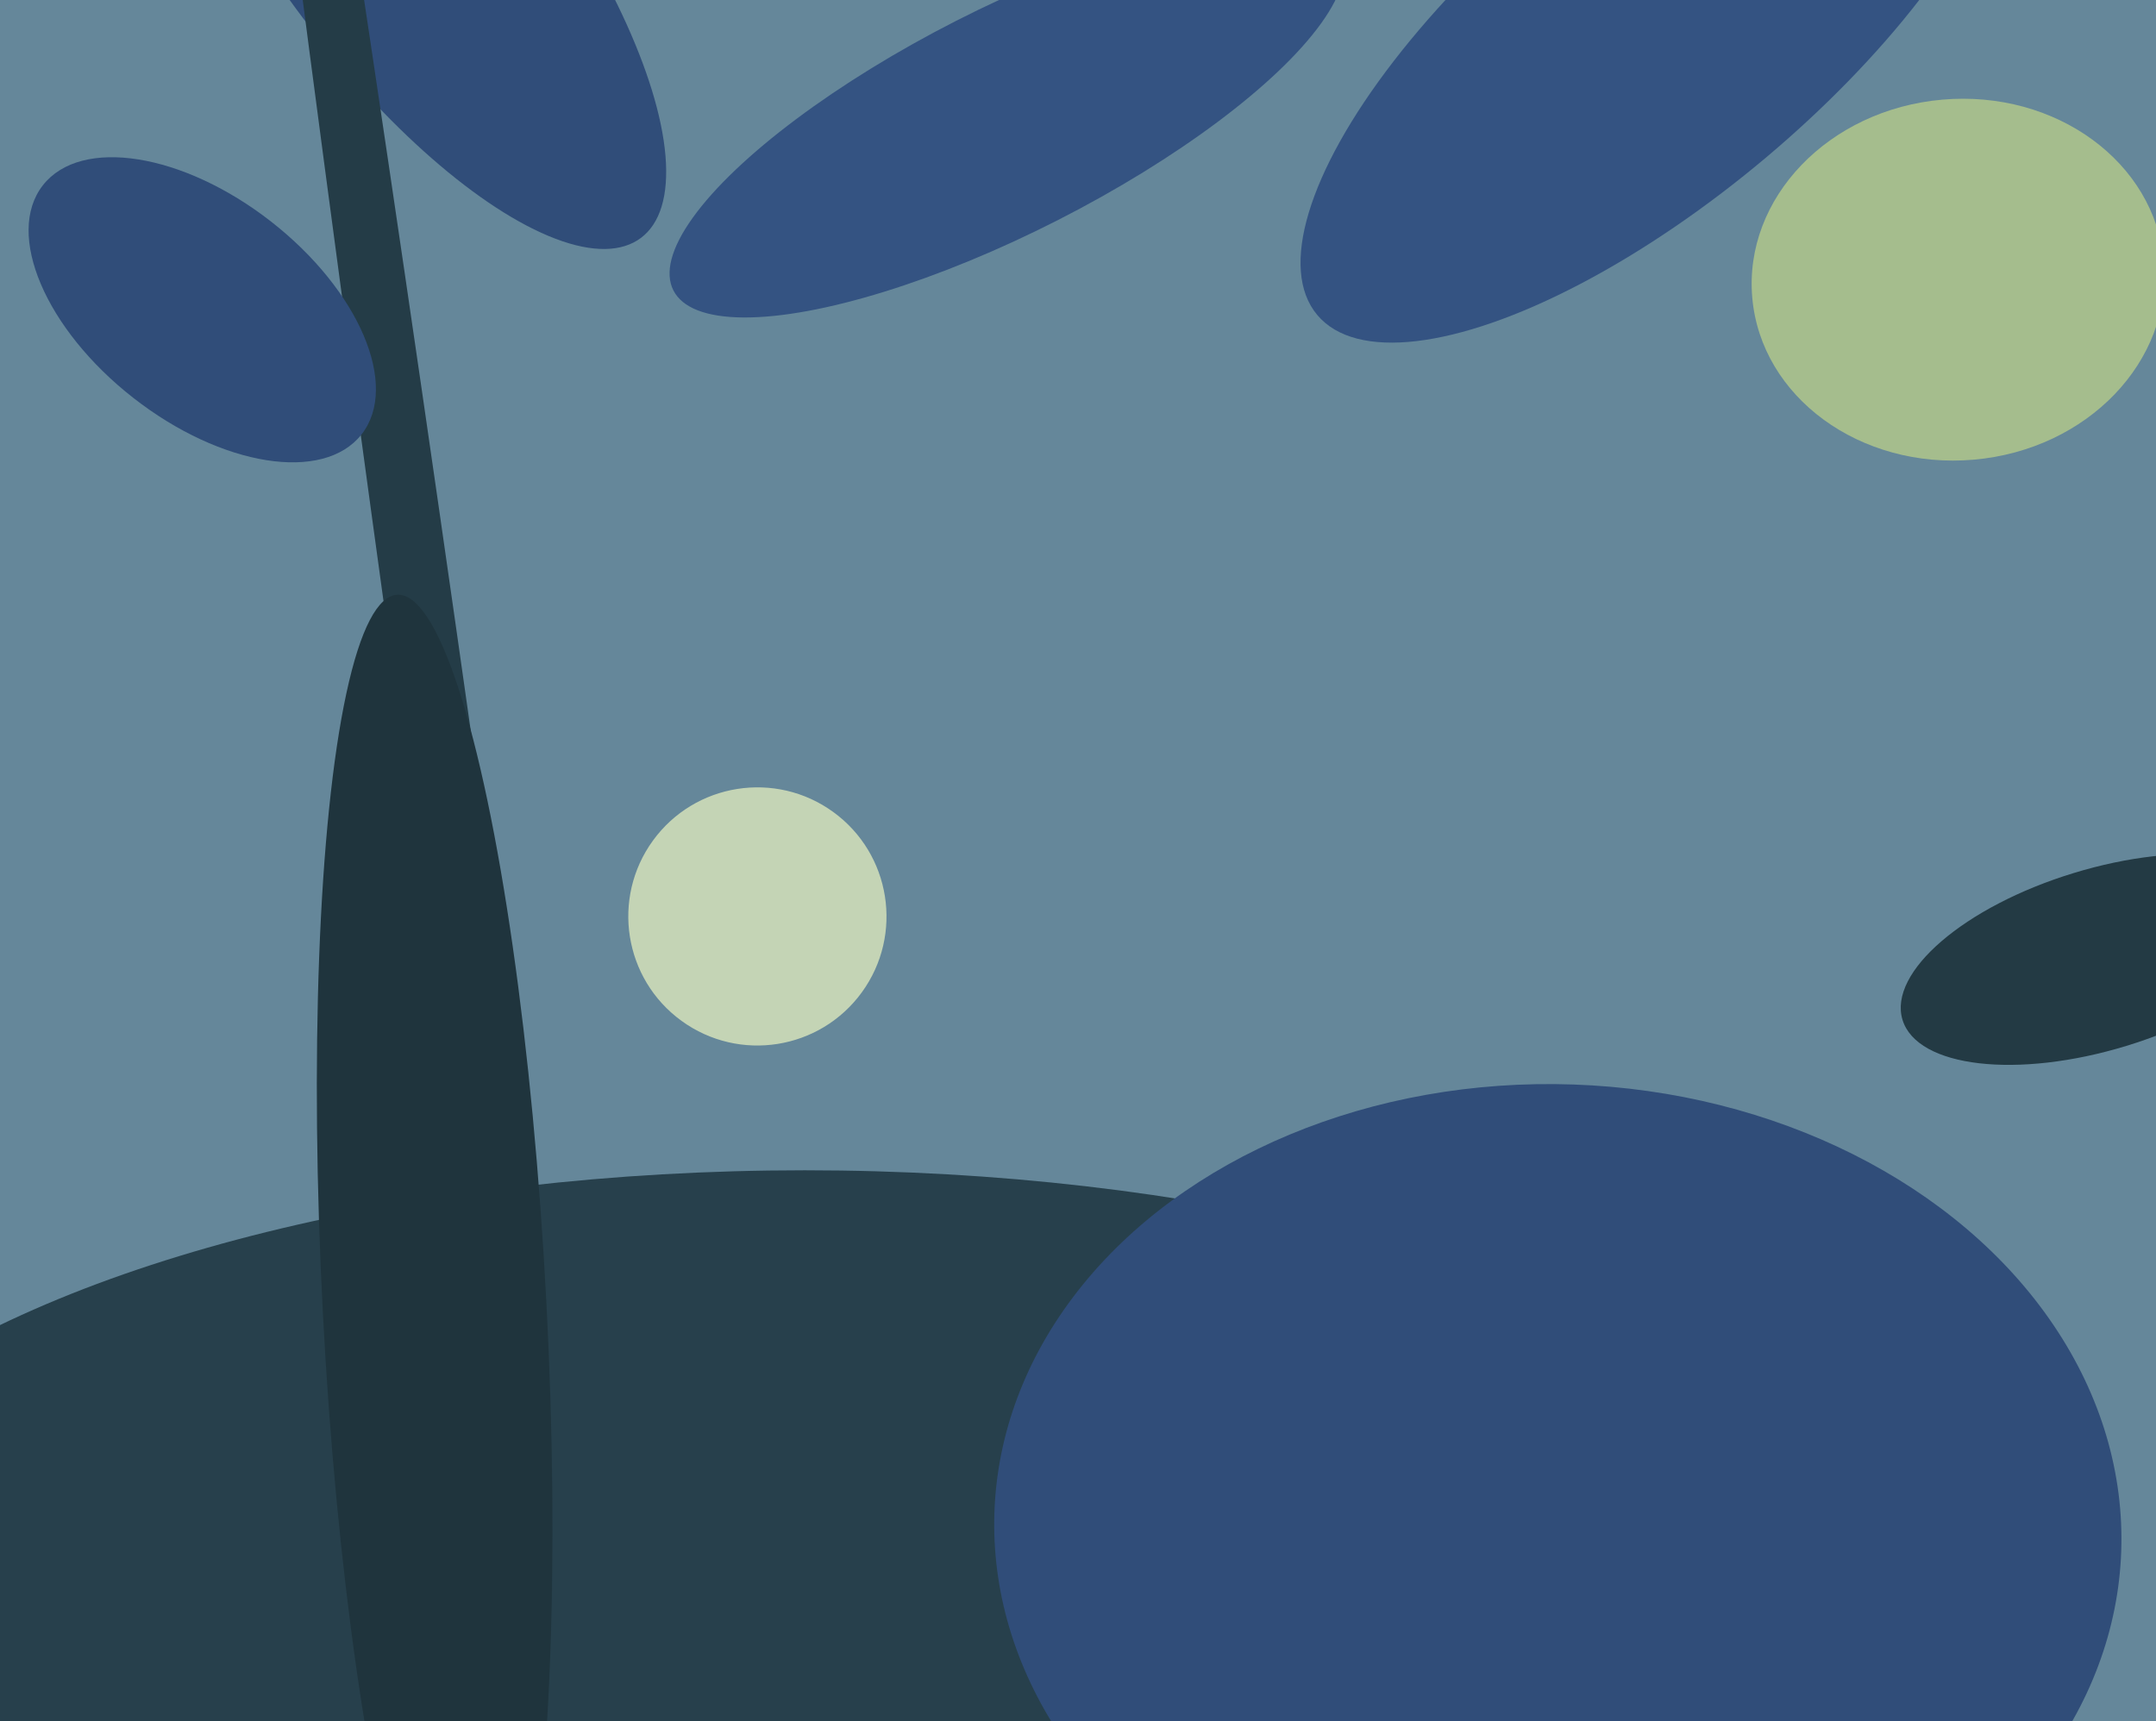
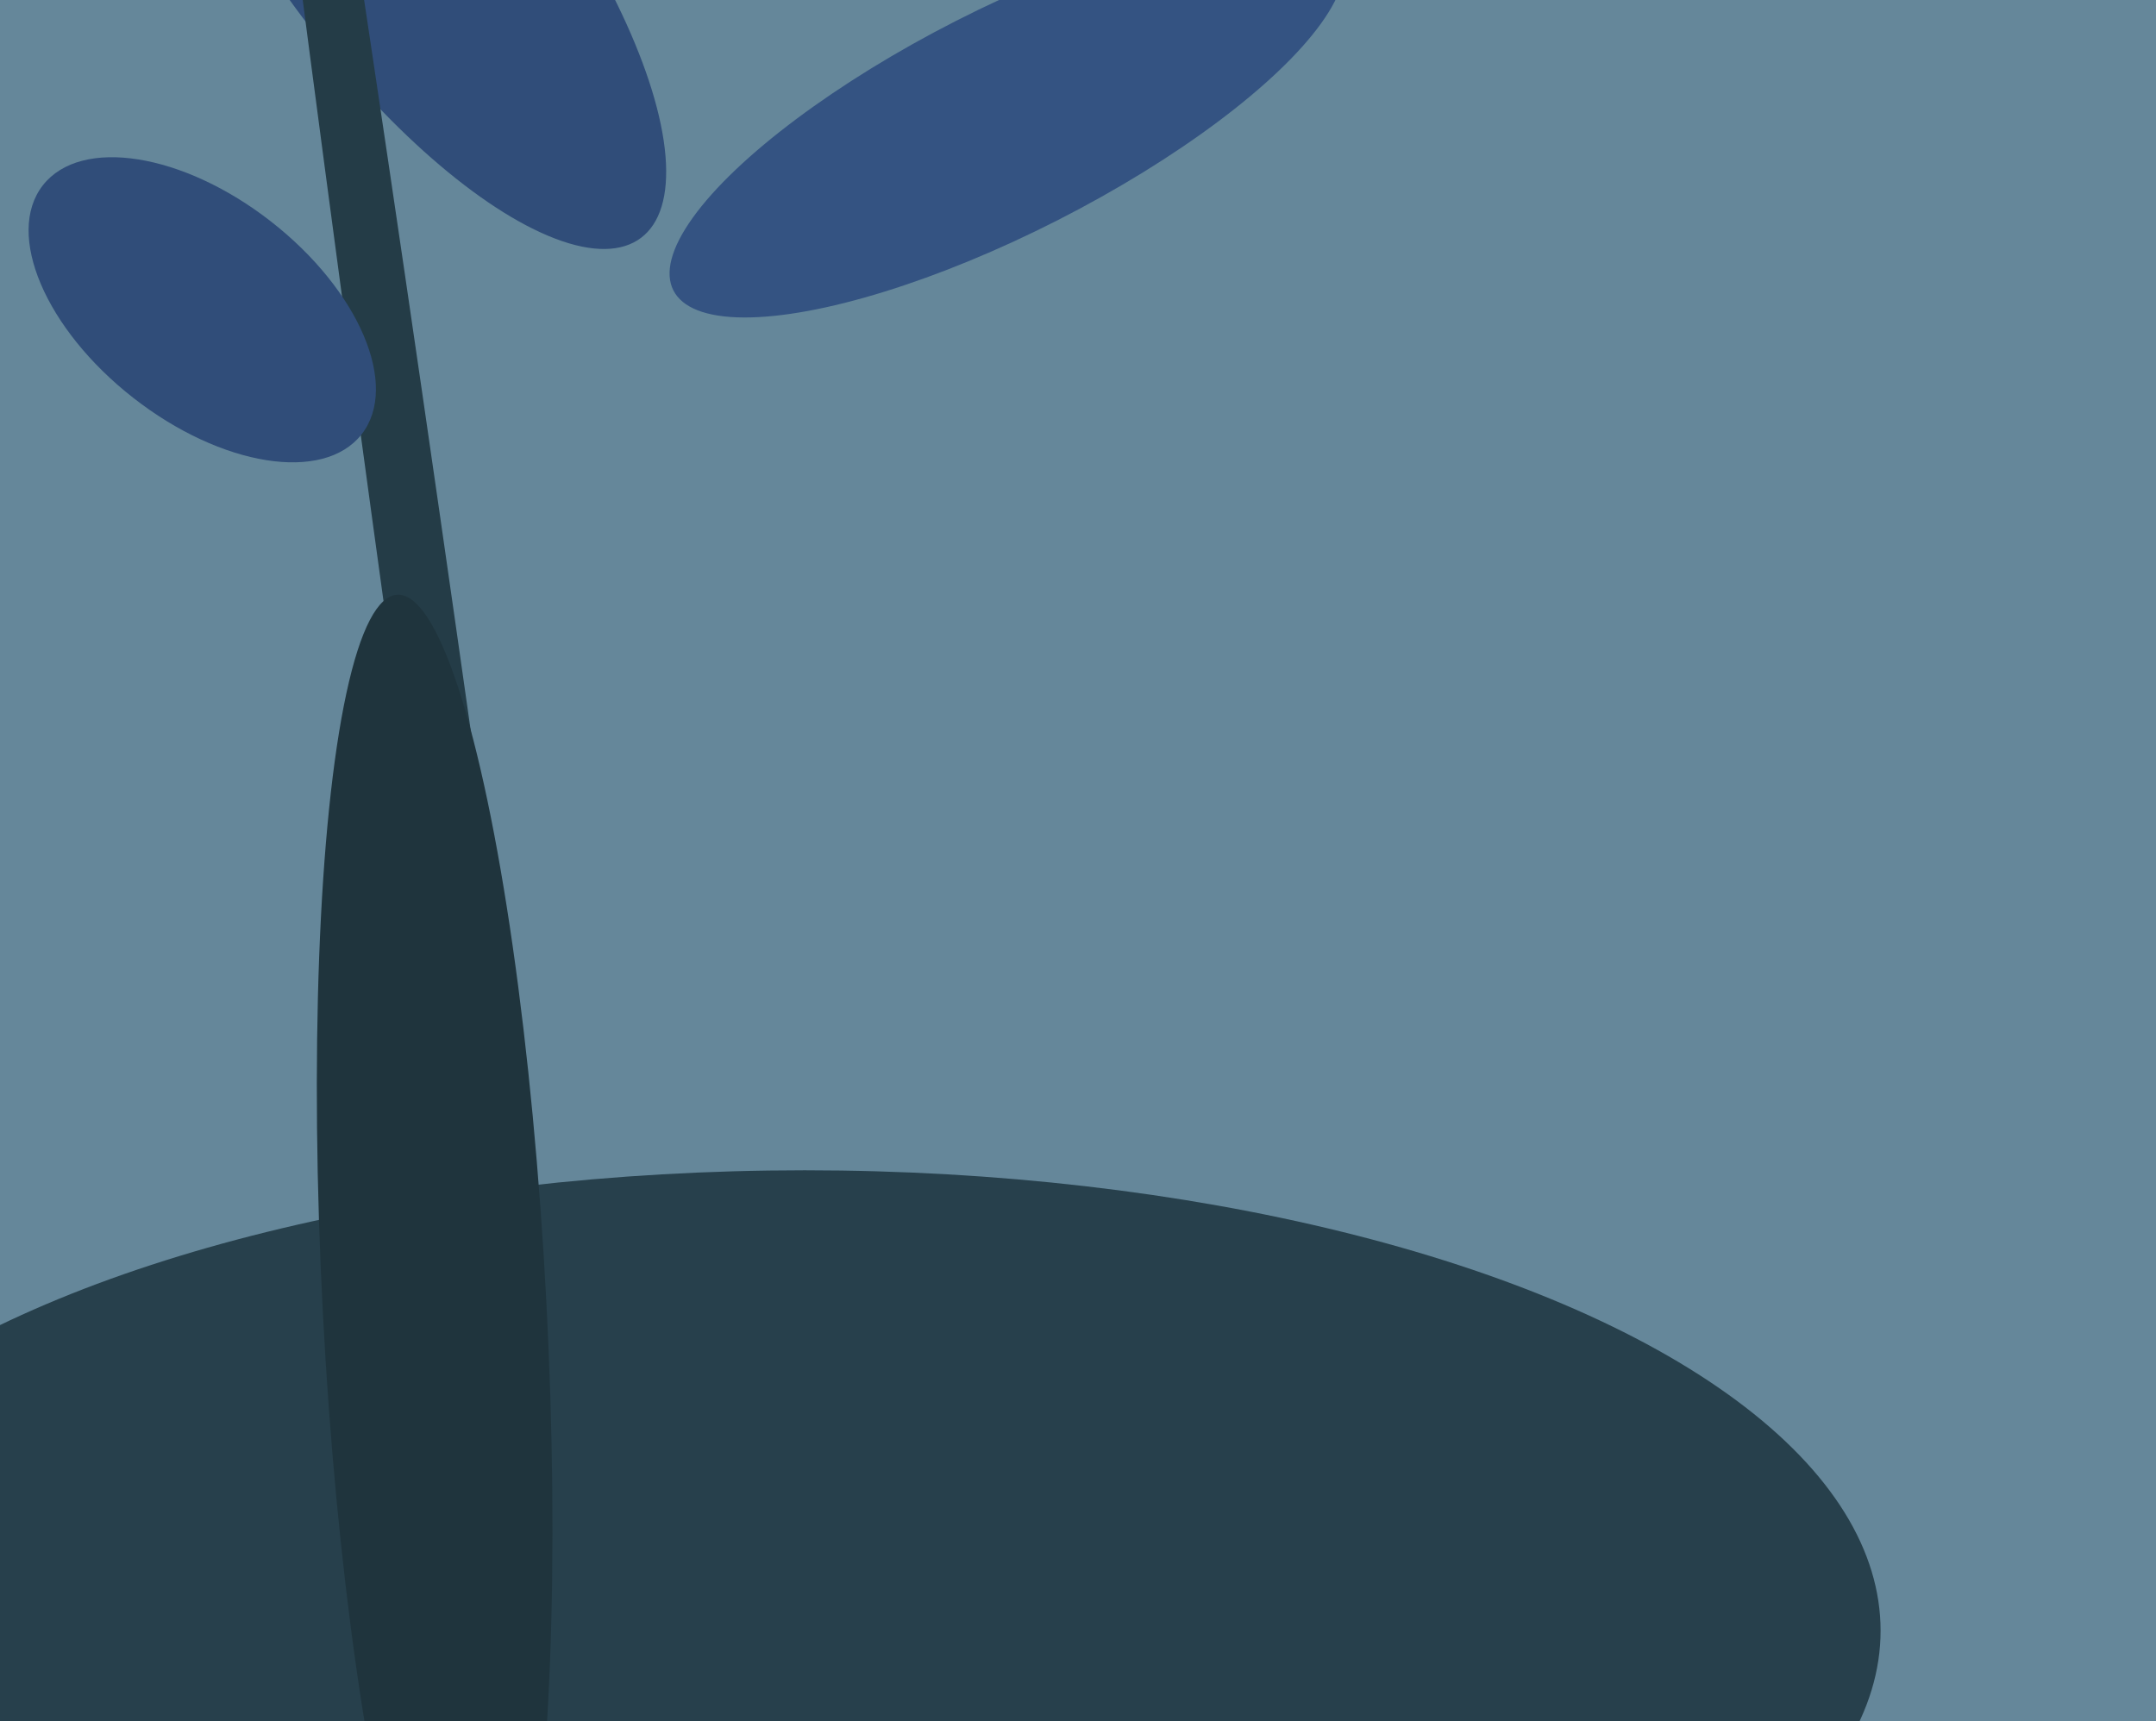
<svg xmlns="http://www.w3.org/2000/svg" width="501px" height="400px">
  <rect width="501" height="400" fill="rgb(101,135,154)" />
  <ellipse cx="96" cy="-15" rx="32" ry="88" transform="rotate(143,96,-15)" fill="rgb(48,77,121)" />
  <ellipse cx="106" cy="203" rx="438" ry="8" transform="rotate(82,106,203)" fill="rgb(36,60,71)" />
  <ellipse cx="187" cy="379" rx="107" ry="250" transform="rotate(90,187,379)" fill="rgb(39,64,76)" />
-   <ellipse cx="385" cy="7" rx="103" ry="39" transform="rotate(140,385,7)" fill="rgb(52,83,130)" />
-   <ellipse cx="362" cy="356" rx="104" ry="131" transform="rotate(92,362,356)" fill="rgb(48,77,121)" />
-   <ellipse cx="455" cy="65" rx="48" ry="42" transform="rotate(175,455,65)" fill="rgb(165,189,141)" />
  <ellipse cx="47" cy="72" rx="47" ry="26" transform="rotate(38,47,72)" fill="rgb(48,77,121)" />
  <ellipse cx="234" cy="28" rx="26" ry="87" transform="rotate(63,234,28)" fill="rgb(52,83,130)" />
-   <ellipse cx="176" cy="213" rx="30" ry="30" transform="rotate(126,176,213)" fill="rgb(196,212,181)" />
-   <ellipse cx="488" cy="223" rx="48" ry="21" transform="rotate(163,488,223)" fill="rgb(35,58,68)" />
  <ellipse cx="101" cy="304" rx="26" ry="166" transform="rotate(177,101,304)" fill="rgb(31,52,61)" />
</svg>